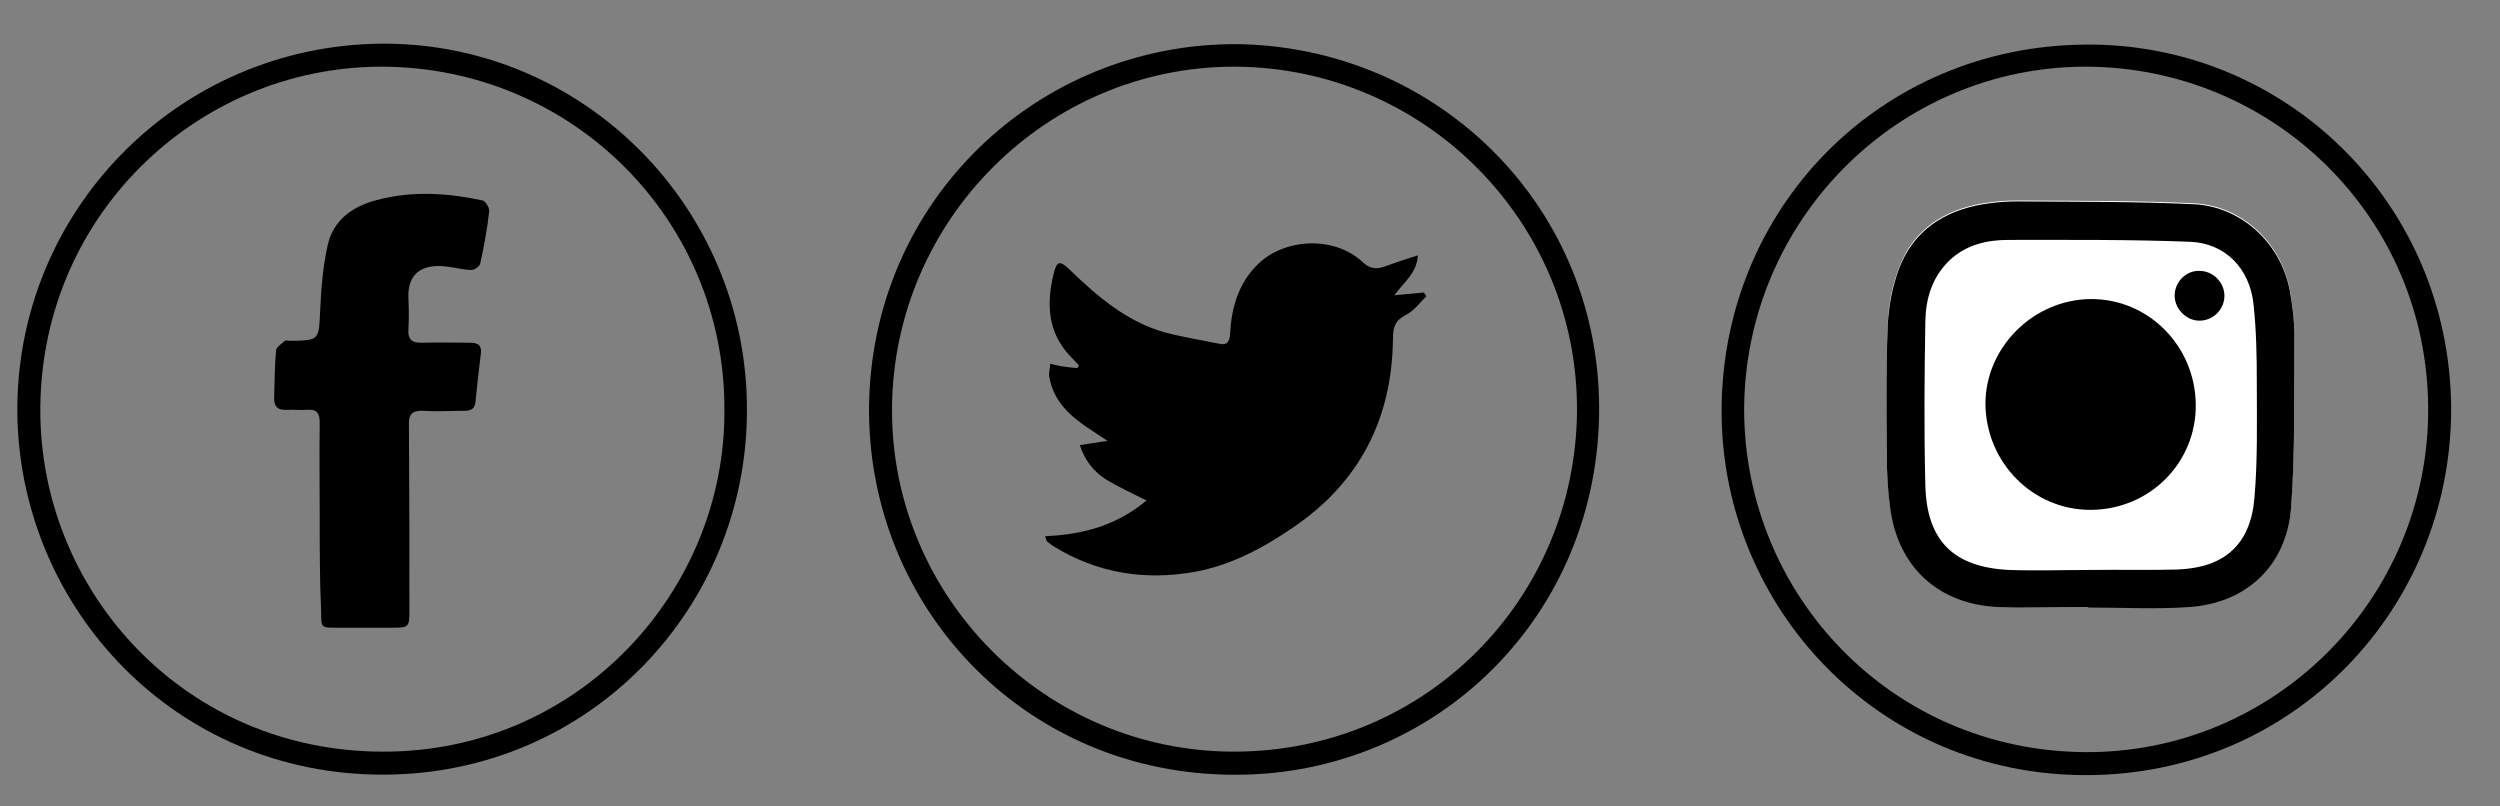
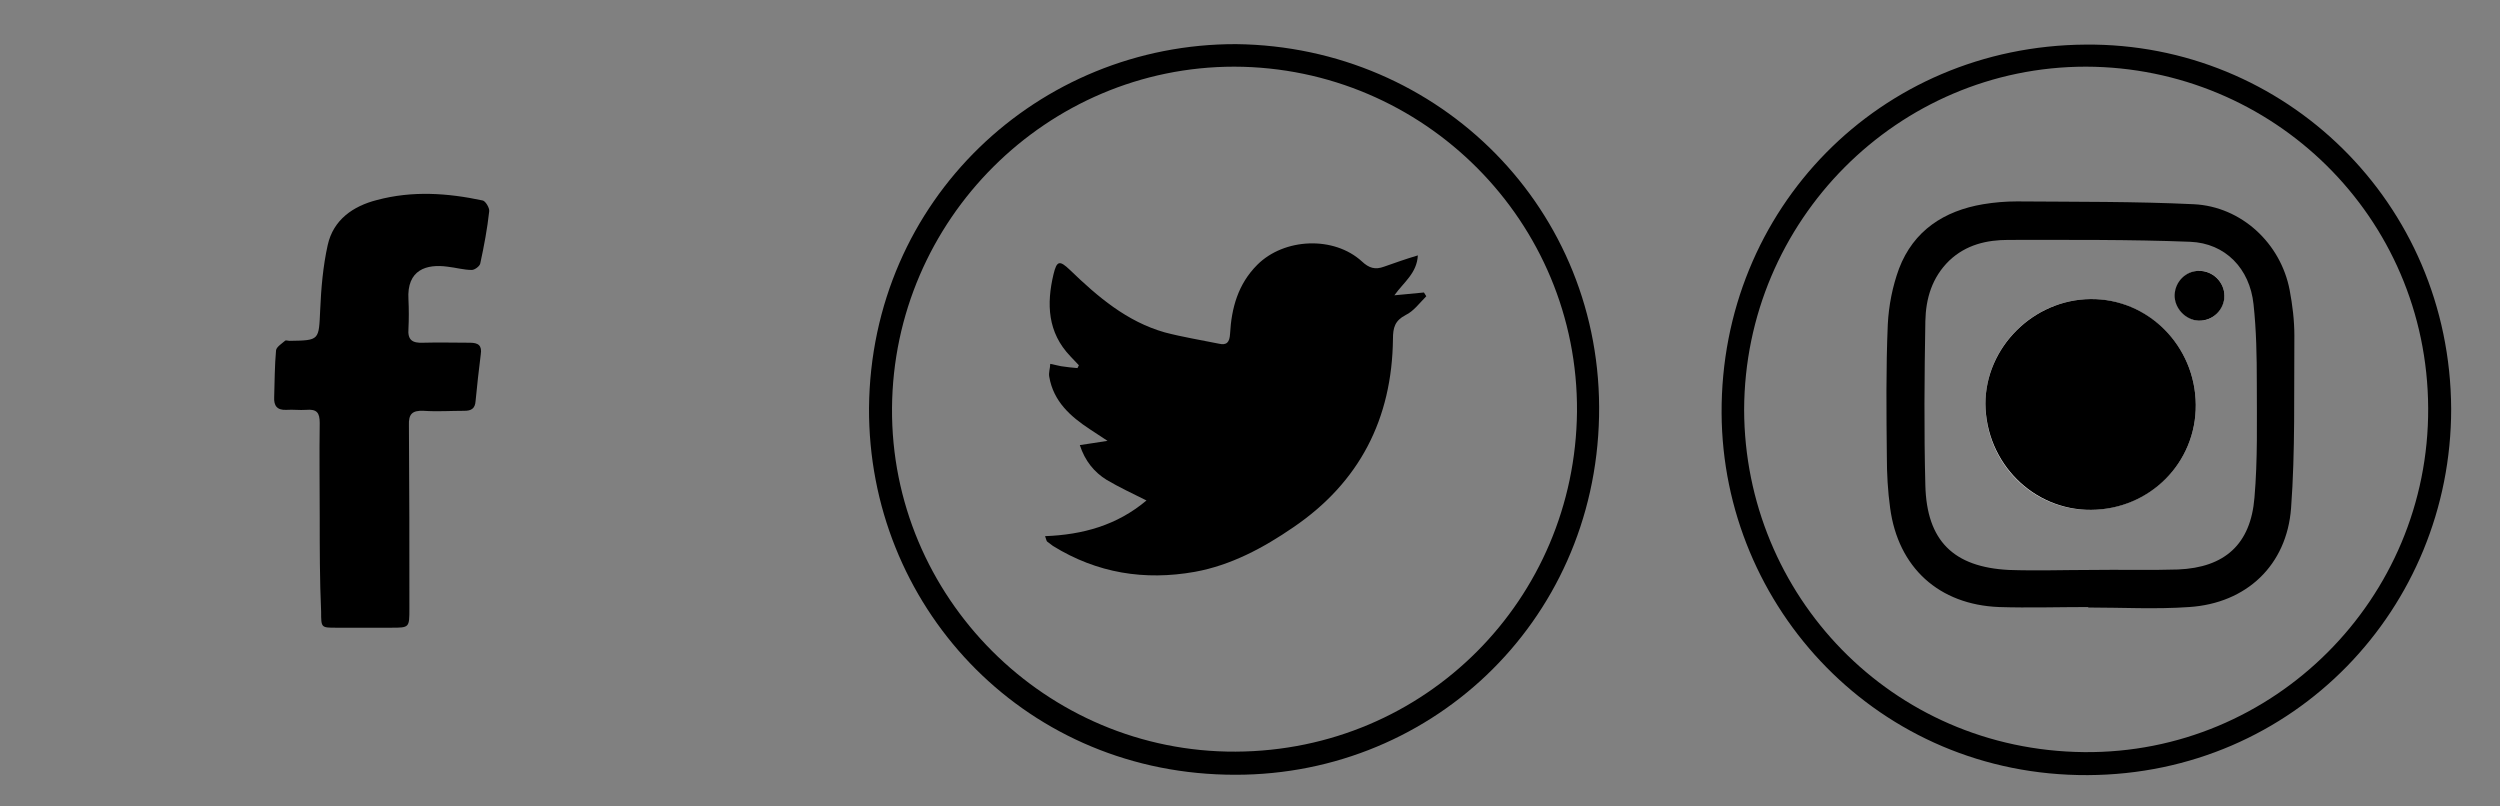
<svg xmlns="http://www.w3.org/2000/svg" version="1.1" id="Layer_1" x="0px" y="0px" viewBox="0 0 532.5 171.7" style="enable-background:new 0 0 532.5 171.7;" xml:space="preserve">
  <rect x="0" y="0" width="532.5" height="171.7" fill="#808080" stroke="none" />
  <style type="text/css">
	.st0{fill:#FFFFFF;}
</style>
  <g id="fp1LvQ.tif">
    <g>
-       <path d="M159.1,87.2c0.1,42-33.2,77.6-77.2,77.8c-44.4,0.2-77.4-35.2-78.2-76.4C3,45.2,37.8,9.6,81.4,9.3    C124.2,9.1,159.1,44.1,159.1,87.2z M154.3,87.2c0.1-40.2-32.2-72.8-72.8-73C41.8,14.1,7.8,46.5,8.6,88.9    c0.8,38,31.2,71.1,72.8,71.2C123.2,160.3,154.6,125.9,154.3,87.2z" />
      <path d="M263.3,9.4c43.4,0.5,78.2,35.3,77.3,79.3c-0.9,44.2-36.6,77.4-79.5,76.3c-43.8-1-76.2-36.3-76-78.1    C185.5,42.5,221.2,9.3,263.3,9.4z M262.9,14.2C223,14.2,190.3,46.8,190,86.9c-0.3,40.2,32.7,73.4,73.2,73.2    c40.5-0.2,72.3-32.5,72.7-72.4C336.2,47.2,303.3,14.3,262.9,14.2z" />
      <path d="M522.1,87.1c0,42.4-33.4,77.8-77.4,78c-44.6,0.2-77.8-35.7-78-77.1c-0.2-43.5,33.7-78.2,77.5-78.5    C486.6,9.1,521.9,43.1,522.1,87.1z M371.5,87.3c0.1,39.4,31.3,72.5,72.4,72.9c40.4,0.4,73.5-32.6,73.3-73.3    c-0.2-40.8-33.1-72.6-72.9-72.7C404.2,14.2,371.6,47,371.5,87.3z" />
-       <path class="st0" d="M444.8,129.3c0,0,0-0.1,0-0.1c7.2,0,14.3,0.4,21.5-0.1c12.2-0.8,20.9-8.9,21.7-21.1    c0.9-12.2,0.6-24.5,0.7-36.7c0-3.2-0.4-6.5-1-9.7c-1.9-10-10.2-17.8-20.4-18.3c-12.5-0.6-25.1-0.5-37.7-0.6    c-2.4,0-4.8,0.2-7.2,0.6c-8.3,1.4-14.9,5.6-17.9,13.7c-1.4,3.7-2.3,7.9-2.4,11.9c-0.4,9.4-0.3,18.8-0.2,28.2    c0,3.7,0.2,7.3,0.7,10.9c1.8,12.7,10.4,20.5,23.2,21.1C432.2,129.5,438.5,129.3,444.8,129.3z" />
      <path d="M68.1,110.3c0-6.7-0.1-13.5,0-20.2c0-2.2-0.6-3-2.9-2.8c-1.4,0.1-2.8-0.1-4.2,0c-2,0.1-2.7-0.9-2.6-2.7    c0.1-3.3,0.1-6.7,0.4-10c0.1-0.7,1.2-1.4,1.9-2c0.2-0.2,0.6,0,1,0c6.4-0.1,6.2-0.1,6.5-6.6c0.2-4.6,0.6-9.3,1.6-13.8    c1.2-5.4,5.4-8.3,10.5-9.6c7.5-2,15-1.5,22.5,0.1c0.6,0.1,1.5,1.6,1.4,2.3c-0.4,3.7-1.1,7.4-1.9,11.1c-0.1,0.6-1.2,1.4-1.8,1.4    c-1.7,0-3.4-0.5-5.2-0.7c-4.4-0.6-8.7,0.6-8.3,7c0.1,2.1,0.1,4.2,0,6.2c-0.2,2.4,0.8,3.1,3.1,3c3.3-0.1,6.7,0,10,0    c1.8,0,2.6,0.6,2.3,2.5c-0.4,3.3-0.8,6.6-1.1,9.9c-0.1,1.7-1,2.1-2.4,2.1c-2.9,0-5.8,0.2-8.7,0c-2.4-0.1-3.2,0.7-3.1,3.1    c0.1,13,0.1,26,0.1,39c0,4.1,0,4.1-3.9,4.1c-3.9,0-7.8,0-11.7,0c-3.2,0-3.2,0-3.2-3.4C68.1,123.5,68.1,116.9,68.1,110.3z" />
      <path d="M302,54.4c-0.2,3.8-3,5.7-5,8.5c2.1-0.2,4.2-0.4,6.3-0.6c0.2,0.3,0.3,0.5,0.5,0.8c-1.4,1.4-2.7,3.2-4.4,4    c-2.3,1.2-2.7,2.7-2.7,5.1c-0.2,17-7.1,30.5-21.2,40.1c-6.4,4.4-13.3,8.1-21,9.5c-10.7,1.9-20.8,0.3-30.2-5.5    c-0.4-0.3-0.8-0.6-1.2-0.9c-0.2-0.1-0.2-0.4-0.5-1.2c8-0.3,15.3-2.3,21.6-7.6c-3-1.5-5.8-2.8-8.5-4.4c-2.6-1.6-4.6-4-5.7-7.4    c1.9-0.3,3.5-0.5,5.9-0.9c-1.7-1.1-2.7-1.8-3.8-2.5c-4.1-2.7-7.7-5.9-8.6-11.1c-0.2-0.9,0.2-1.9,0.2-2.8c0.8,0.2,1.5,0.3,2.3,0.5    c1.2,0.2,2.4,0.3,3.5,0.4c0.1-0.2,0.2-0.4,0.3-0.6c-0.6-0.6-1.2-1.3-1.8-1.9c-4.9-5.1-5.1-11.2-3.6-17.5c0.7-2.9,1.3-3,3.5-0.9    c5.9,5.7,12.1,11,20.2,13.3c3.8,1,7.6,1.6,11.5,2.4c1.7,0.4,2.3-0.3,2.4-2.1c0.3-5.5,1.7-10.6,5.8-14.7c5.7-5.7,16.3-6.2,22.3-0.7    c1.5,1.4,2.8,1.8,4.7,1.1C297.1,56,299.3,55.2,302,54.4z" />
      <path d="M444.8,129.3c-6.3,0-12.7,0.2-19,0c-12.8-0.5-21.5-8.4-23.2-21.1c-0.5-3.6-0.7-7.3-0.7-10.9c-0.1-9.4-0.2-18.8,0.2-28.2    c0.2-4,1-8.1,2.4-11.9c3.1-8.1,9.6-12.3,17.9-13.7c2.4-0.4,4.8-0.6,7.2-0.6c12.6,0.1,25.1,0,37.7,0.6c10.1,0.5,18.5,8.3,20.4,18.3    c0.6,3.2,1,6.4,1,9.7c-0.1,12.2,0.2,24.5-0.7,36.7c-0.9,12.2-9.5,20.3-21.7,21.1c-7.1,0.5-14.3,0.1-21.5,0.1    C444.8,129.2,444.8,129.3,444.8,129.3z M445.4,121.4C445.4,121.4,445.4,121.3,445.4,121.4c6.2-0.1,12.3,0.1,18.5-0.1    c10-0.4,15.5-5.4,16.3-15.3c0.7-8.1,0.5-16.3,0.5-24.5c0-5.6-0.1-11.2-0.7-16.7c-0.8-7.6-6-13-13.5-13.3    c-12.9-0.5-25.8-0.4-38.7-0.4c-4.6,0-9,1-12.6,4.4c-3.7,3.6-5,8.1-5.1,12.9c-0.2,11.7-0.3,23.3,0,35c0.3,11.8,6,17.4,17.8,18    C433.8,121.6,439.6,121.4,445.4,121.4z" />
      <path class="st0" d="M467.7,86.2c-0.1-12.5-10.1-22.5-22.4-22.5c-12.2,0.1-22.4,10.2-22.4,22.3c0,12.6,10.1,22.8,22.5,22.6    C457.9,108.4,467.8,98.6,467.7,86.2z M473.8,63c0-2.9-2.5-5.4-5.4-5.3c-2.7,0-5,2.4-5.1,5.1c-0.1,2.8,2.3,5.4,5.1,5.5    C471.3,68.4,473.7,66,473.8,63z" />
      <path d="M467.7,86.2c0.1,12.4-9.8,22.3-22.3,22.4c-12.3,0.1-22.4-10-22.5-22.6c0-12,10.2-22.2,22.4-22.3    C457.6,63.6,467.6,73.7,467.7,86.2z" />
      <path d="M473.8,63c0,3-2.5,5.4-5.5,5.3c-2.8-0.1-5.2-2.7-5.1-5.5c0.1-2.8,2.4-5.1,5.1-5.1C471.3,57.6,473.8,60.1,473.8,63z" />
    </g>
  </g>
</svg>